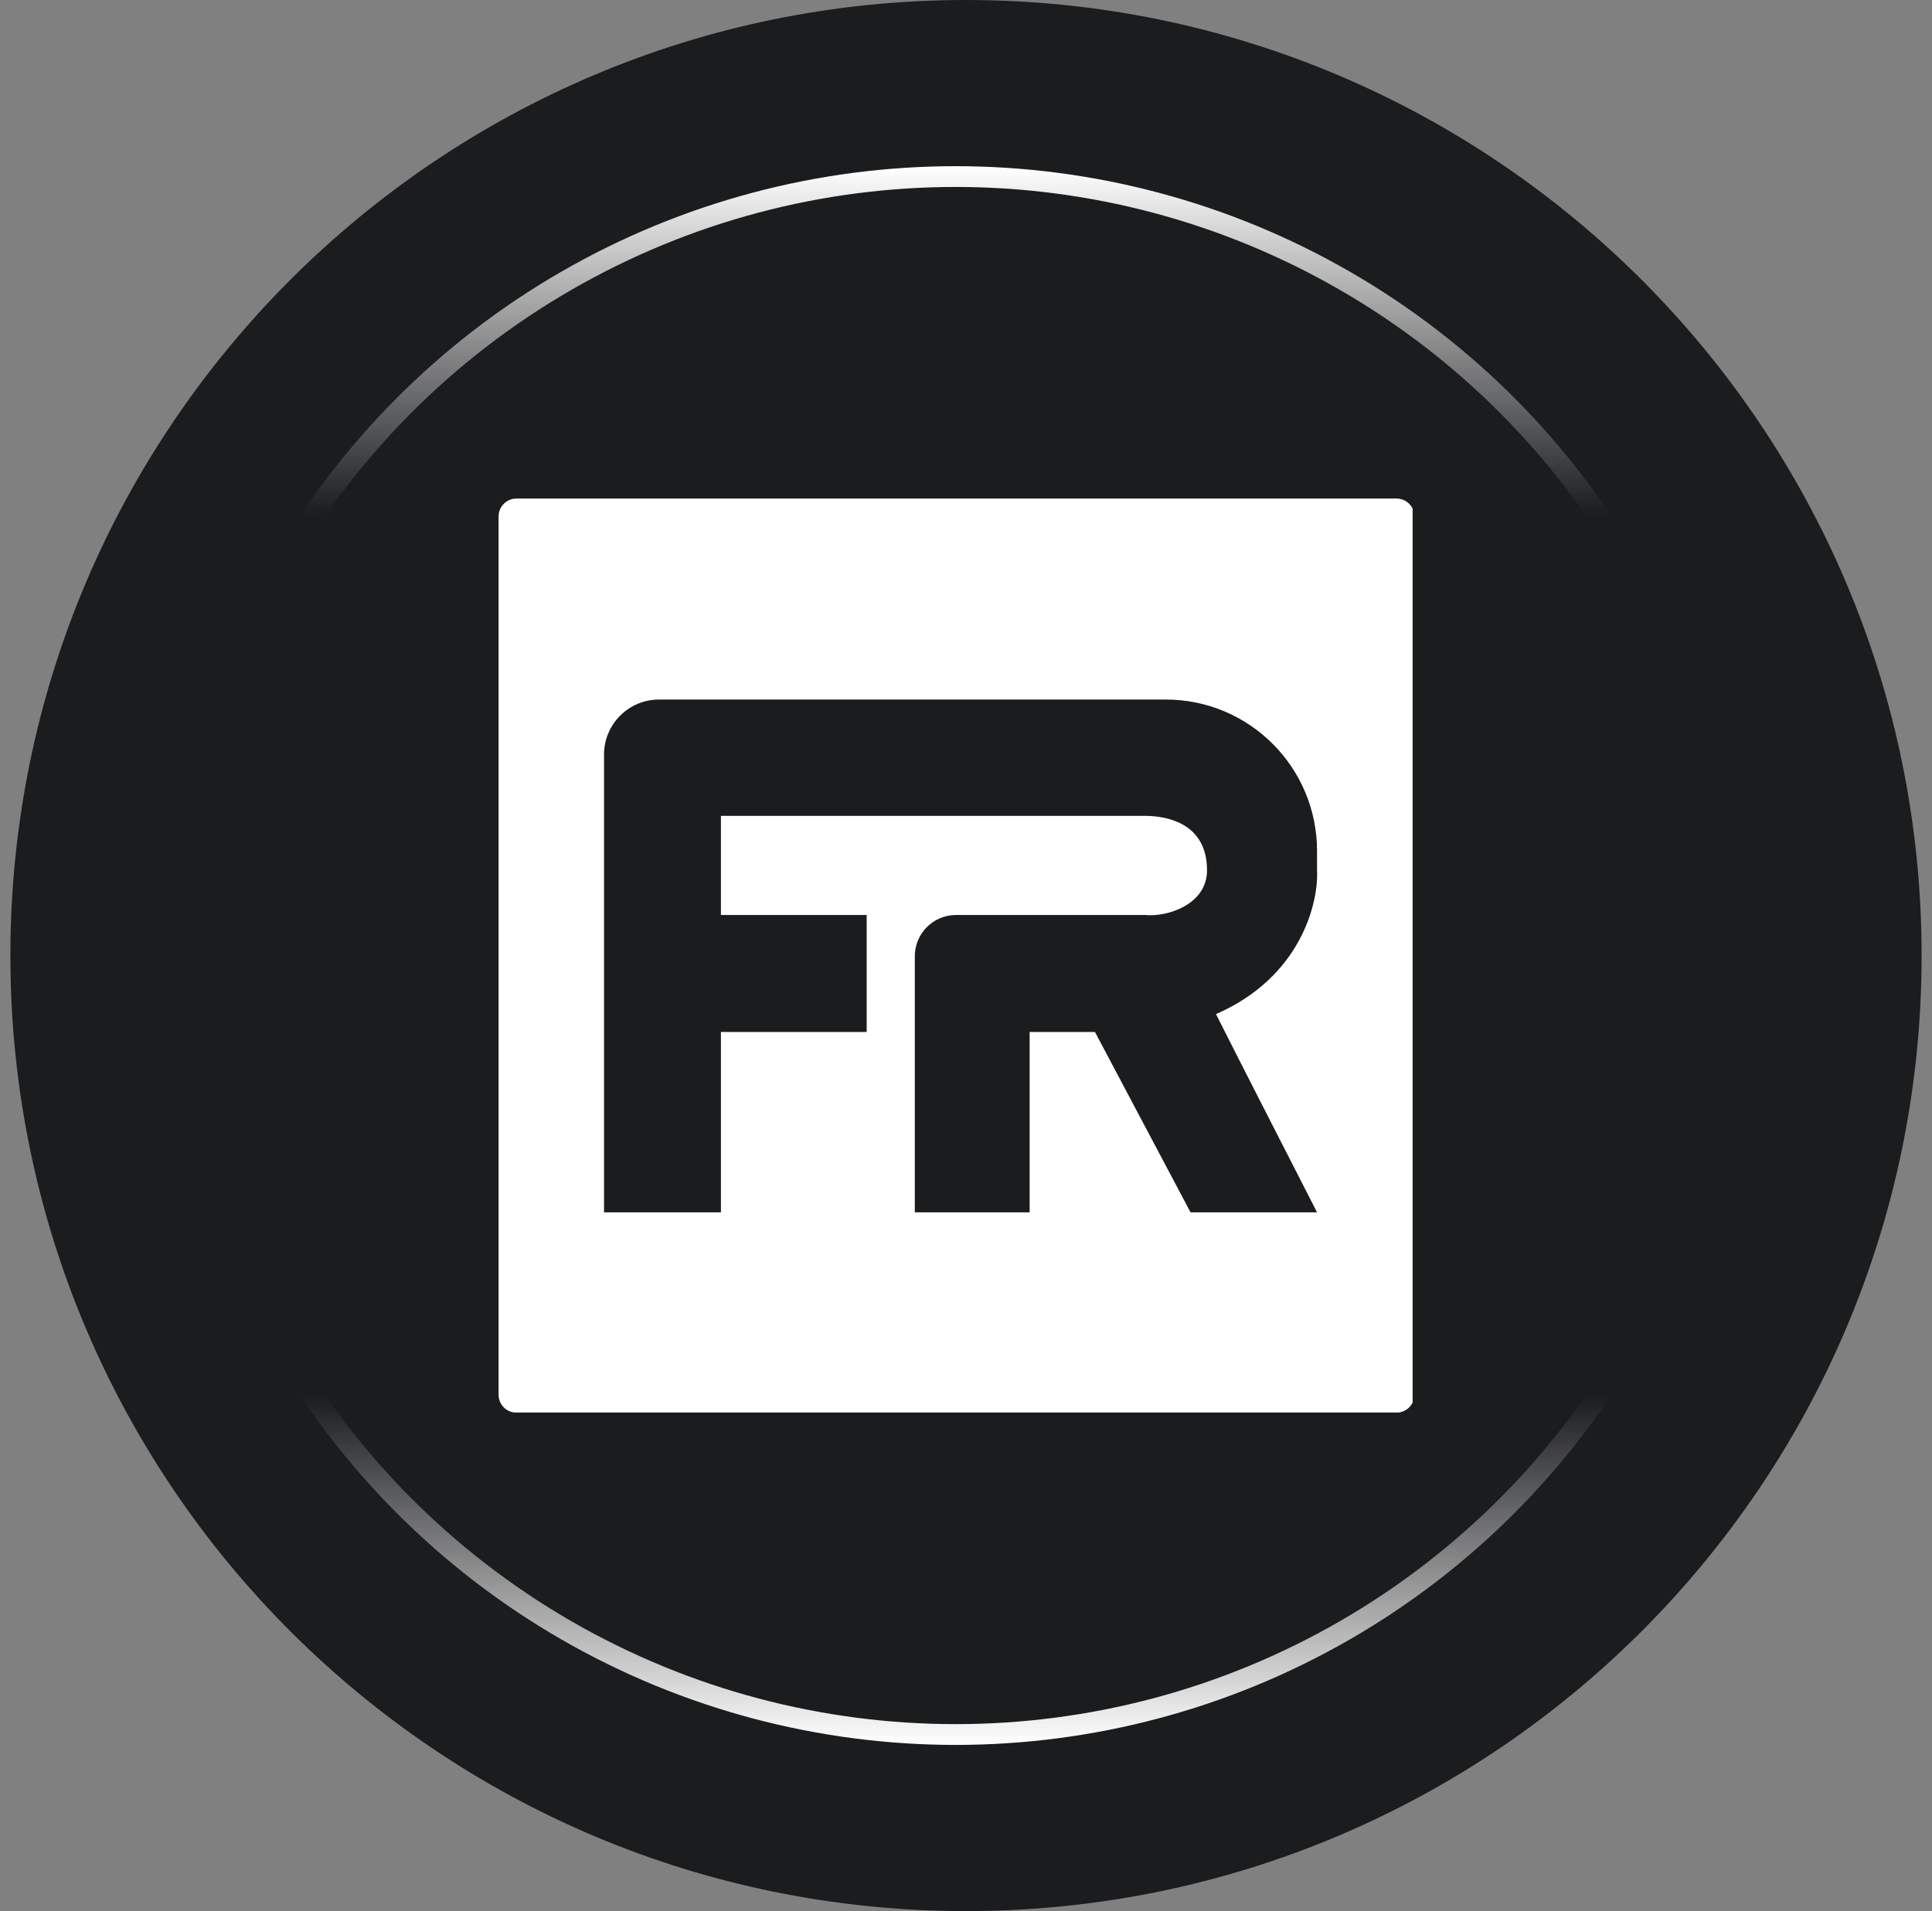
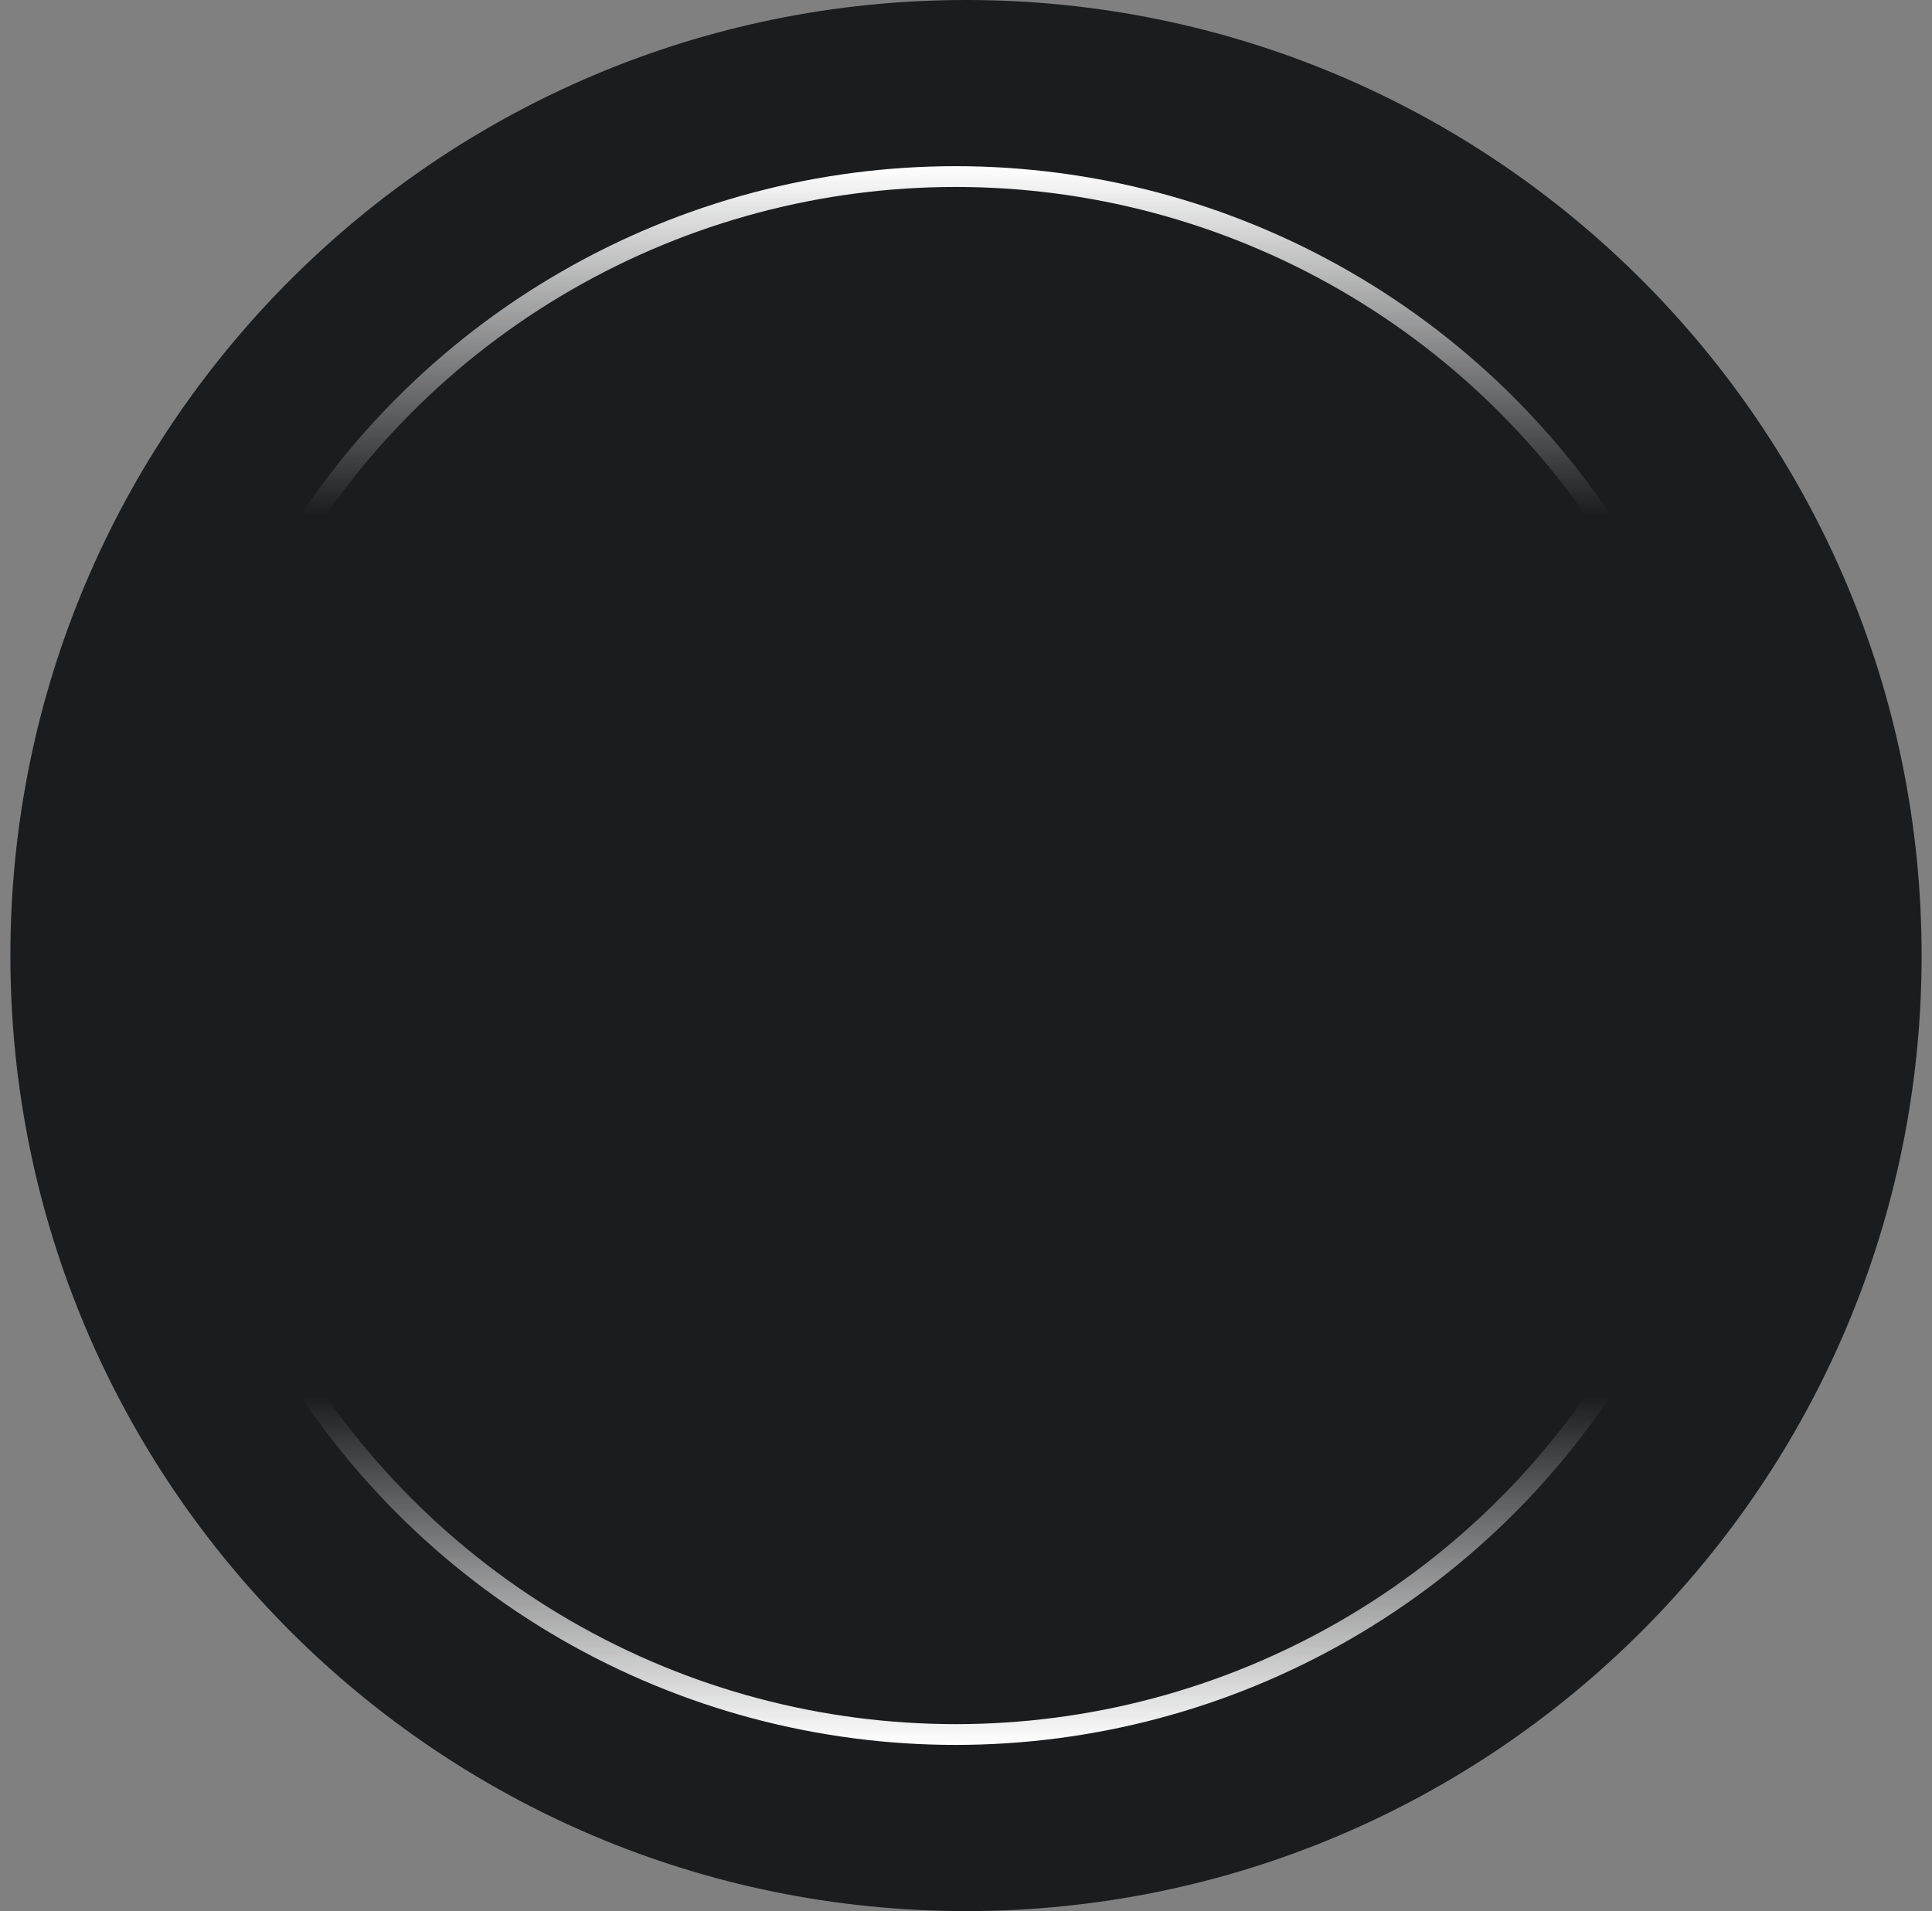
<svg xmlns="http://www.w3.org/2000/svg" width="93" height="92" viewBox="0 0 93 92" fill="none">
  <rect x="0" y="0" width="93" height="92" fill="#808080" stroke="none" />
  <path d="M0.5 46C0.5 20.595 21.095 0 46.5 0C71.905 0 92.5 20.595 92.5 46C92.5 71.405 71.905 92 46.5 92C21.095 92 0.5 71.405 0.5 46Z" fill="#1B1C1E" />
  <circle cx="46" cy="46" r="37.5" stroke="url(#paint0_linear_16223_18137)" />
  <g clip-path="url(#clip0_16223_18137)">
-     <path d="M24 24.861C24 24.386 24.385 24 24.86 24H67.225C67.7 24 68.085 24.386 68.085 24.861V67.143C68.085 67.618 67.7 68.004 67.225 68.004H24.86C24.385 68.004 24 67.618 24 67.143V24.861Z" fill="white" />
    <path d="M29.076 58.362H34.703V49.68H41.719V44.047H34.703V39.276H55.124C56.183 39.276 58.102 39.64 58.102 41.893C58.102 43.583 56.117 44.158 55.124 44.047H46.022C44.925 44.047 44.036 44.937 44.036 46.035V58.362H49.563V49.68H52.708L57.308 58.362H63.398C61.147 53.955 60.088 51.9 58.533 48.819C62.617 47.043 63.478 43.462 63.398 41.893V40.965C63.398 36.94 60.138 33.676 56.117 33.676H31.724C30.262 33.676 29.076 34.862 29.076 36.327V58.362Z" fill="#1B1C1E" />
  </g>
  <defs>
    <linearGradient id="paint0_linear_16223_18137" x1="46" y1="8" x2="46" y2="84" gradientUnits="userSpaceOnUse">
      <stop stop-color="white" />
      <stop offset="0.221" stop-color="white" stop-opacity="0" />
      <stop offset="0.779" stop-color="white" stop-opacity="0" />
      <stop offset="1" stop-color="white" />
    </linearGradient>
    <clipPath id="clip0_16223_18137">
      <rect width="44" height="44" fill="white" transform="translate(24 24)" />
    </clipPath>
  </defs>
</svg>